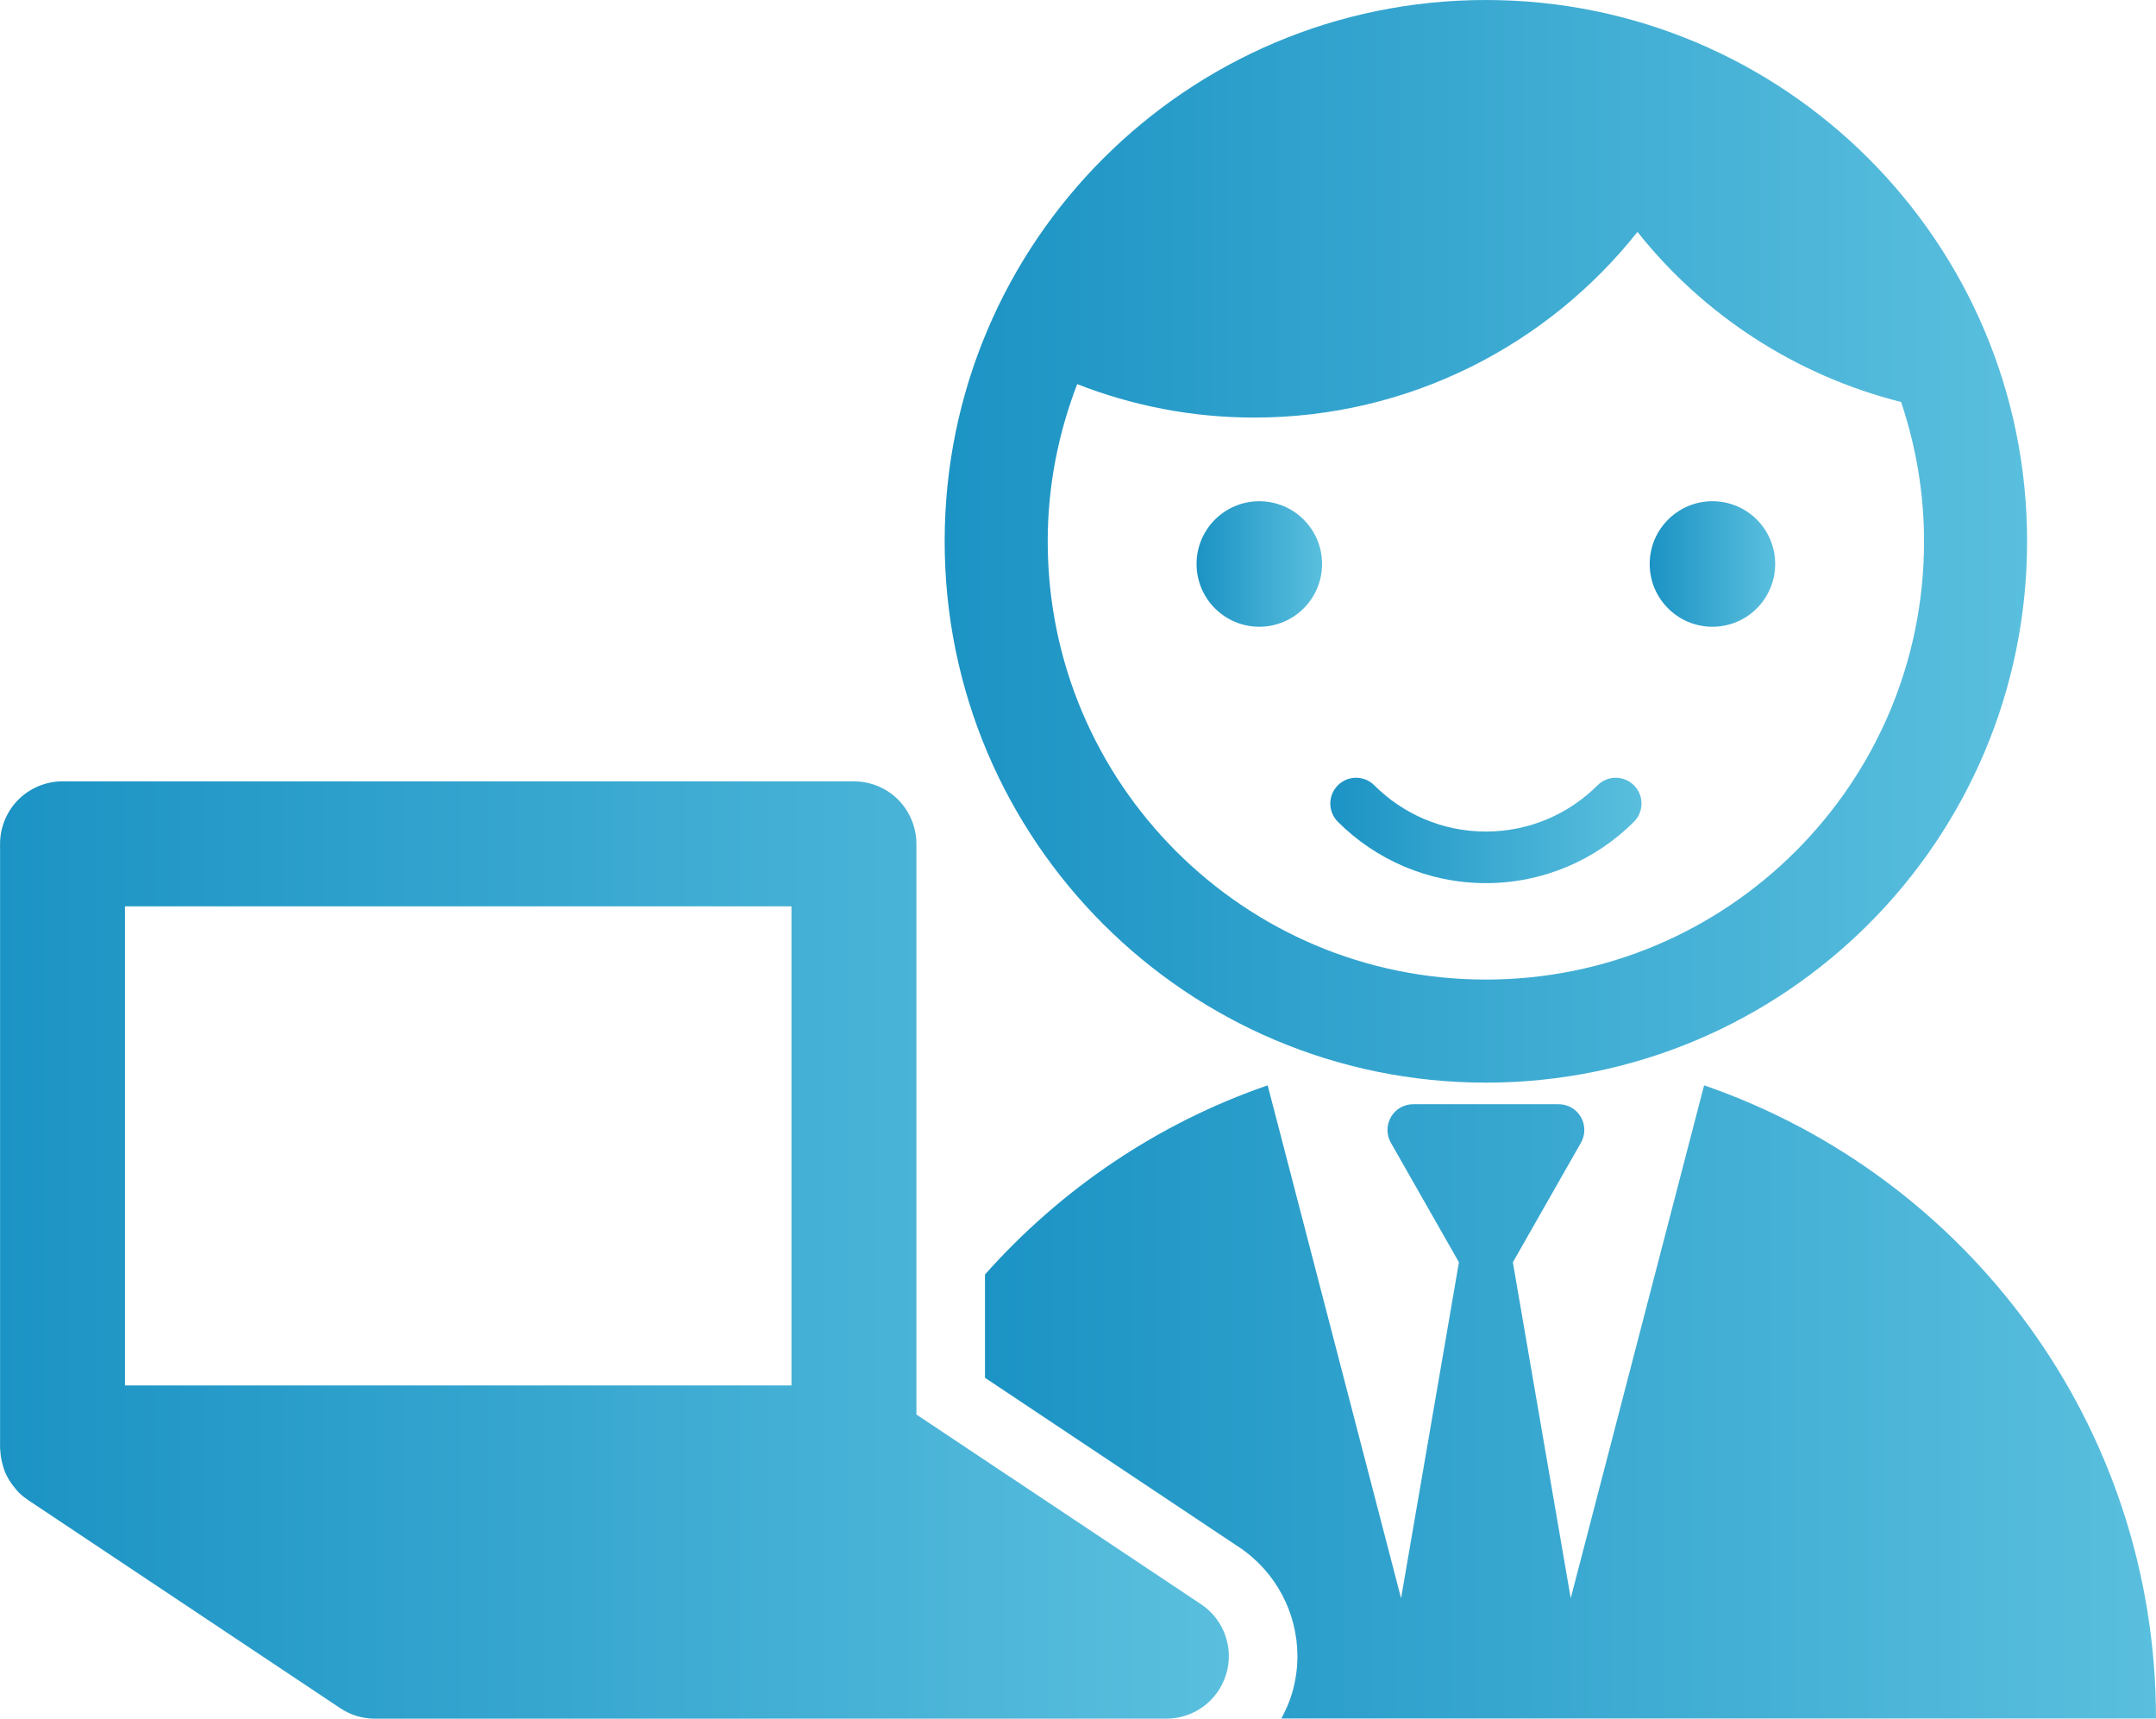
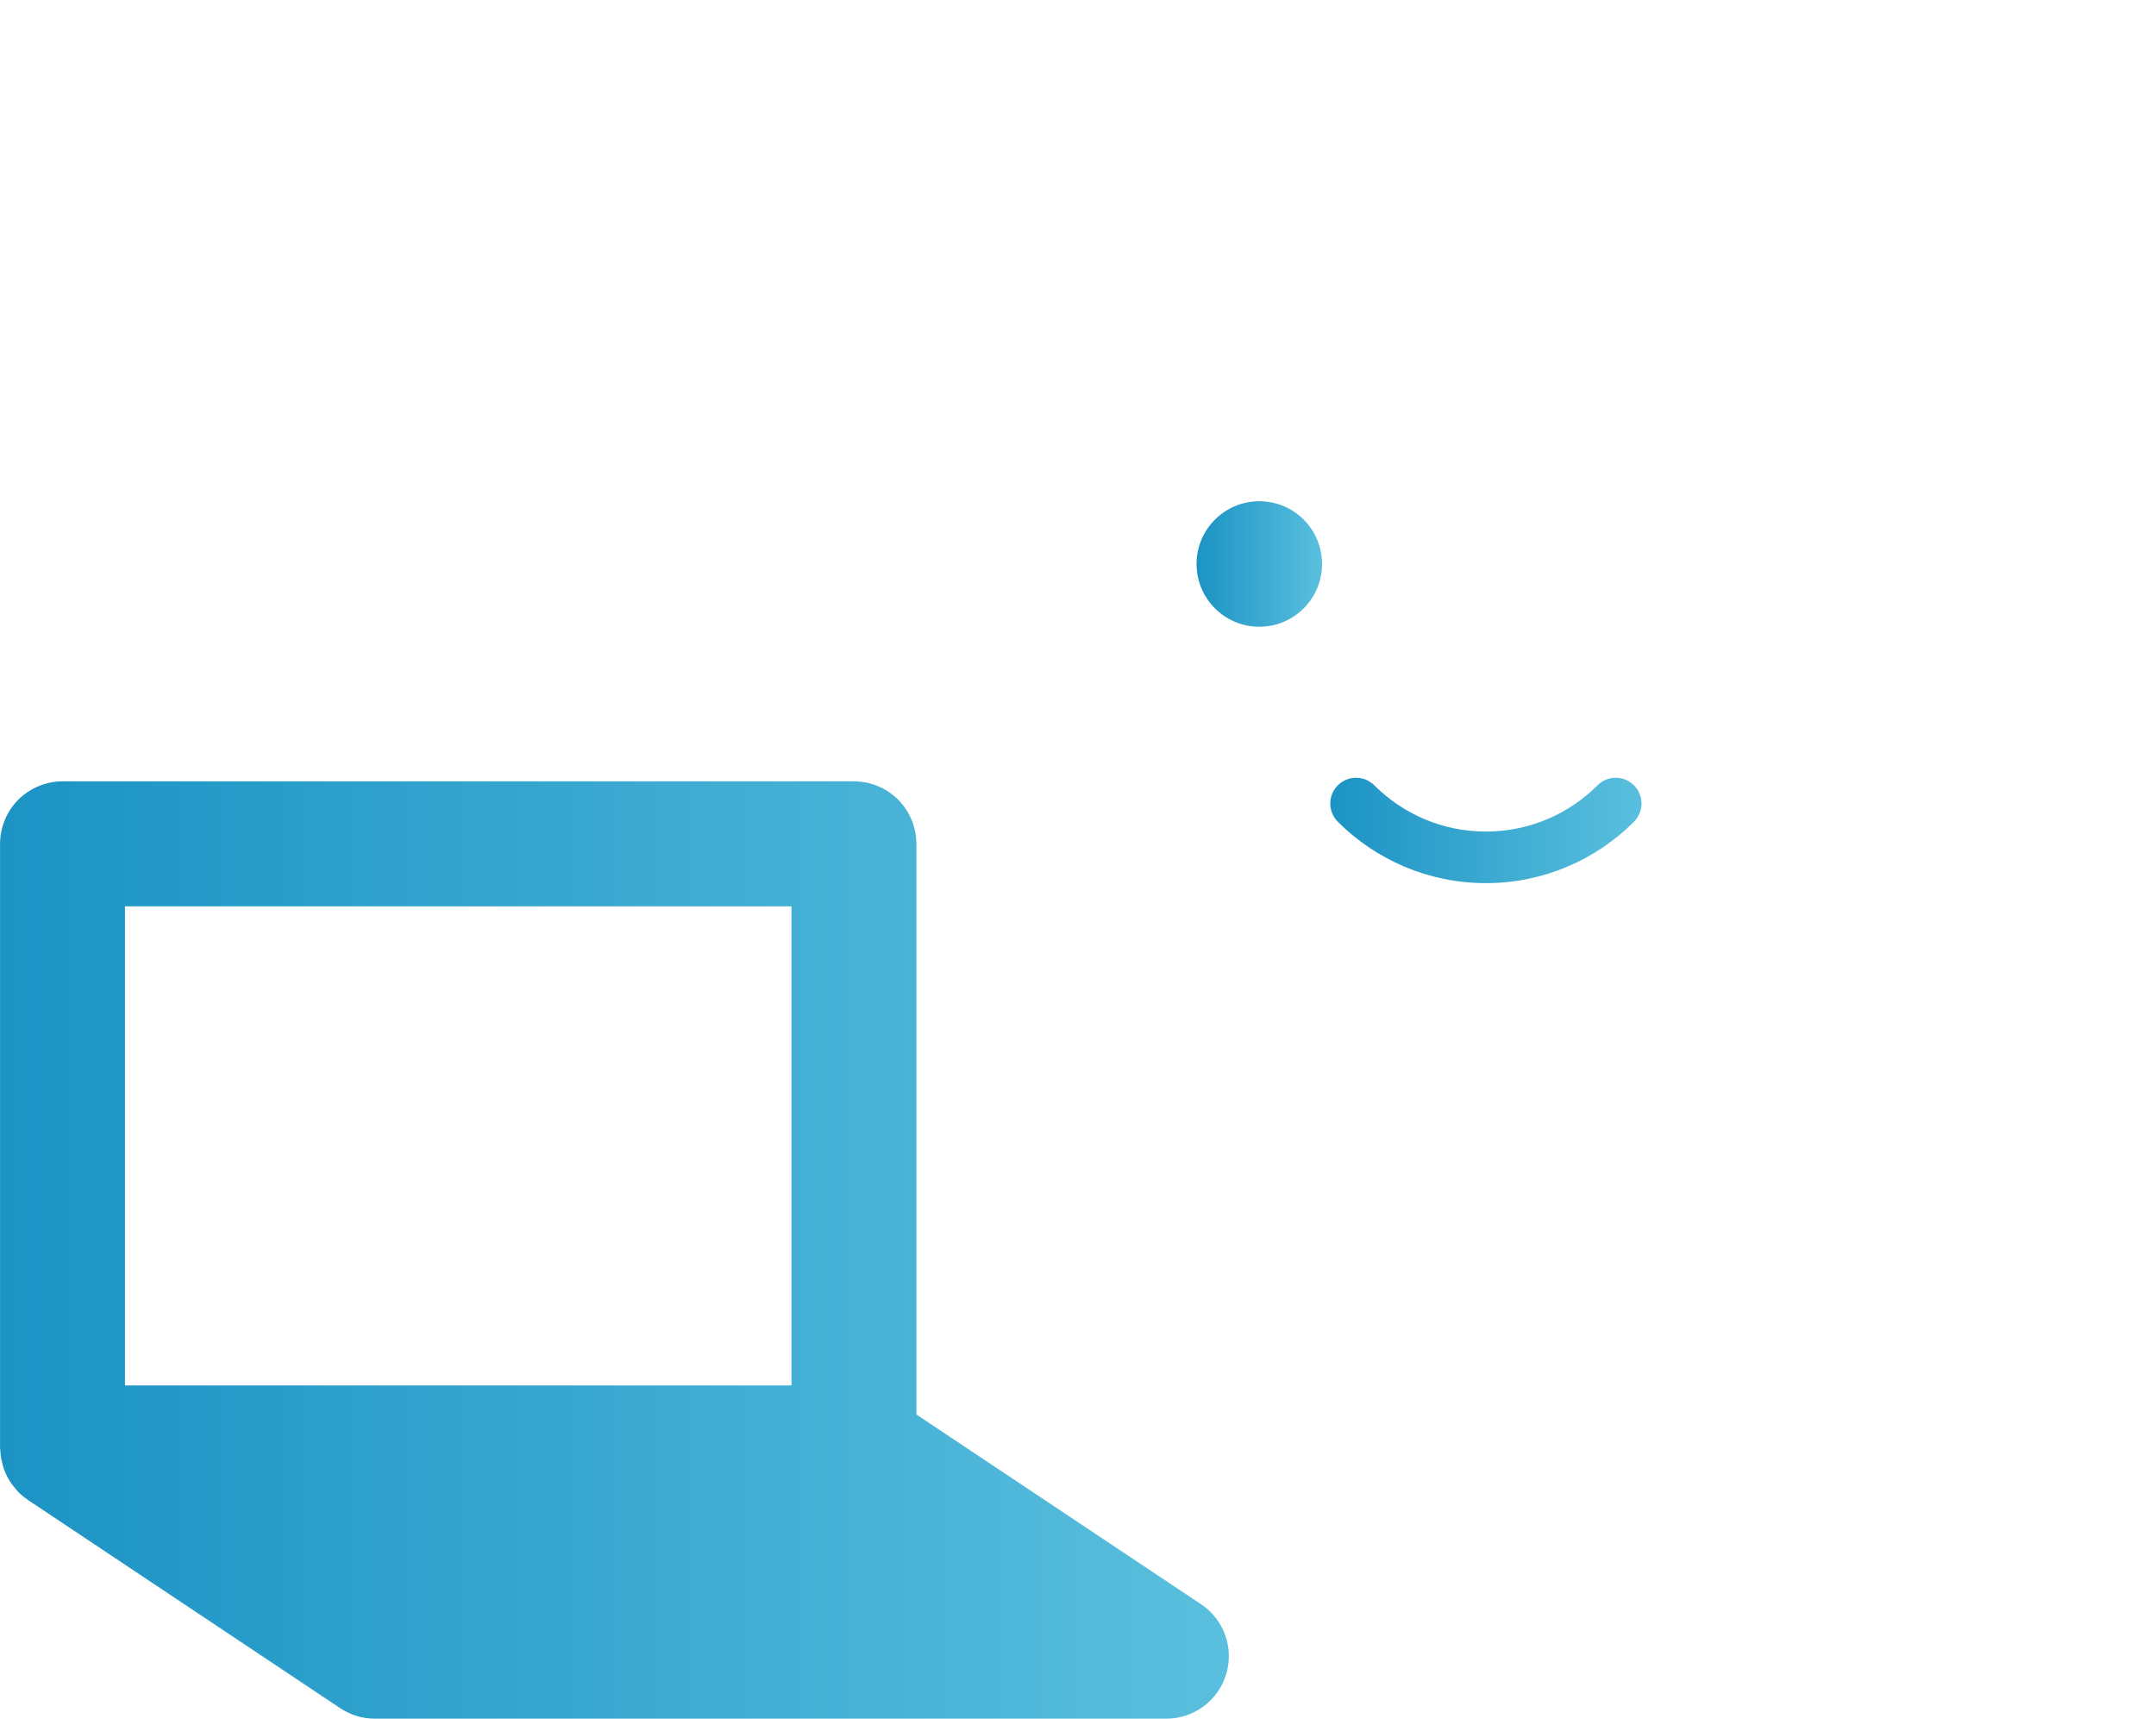
<svg xmlns="http://www.w3.org/2000/svg" xmlns:xlink="http://www.w3.org/1999/xlink" id="_レイヤー_2" width="166.36mm" height="132.6mm" viewBox="0 0 471.57 375.88">
  <defs>
    <linearGradient id="_名称未設定グラデーション_25" x1="261.72" y1="123.34" x2="289.18" y2="123.34" gradientUnits="userSpaceOnUse">
      <stop offset="0" stop-color="#1b93c4" />
      <stop offset="1" stop-color="#5abfde" />
    </linearGradient>
    <linearGradient id="_名称未設定グラデーション_25-2" x1="290.96" y1="181.62" x2="359.04" y2="181.62" xlink:href="#_名称未設定グラデーション_25" />
    <linearGradient id="_名称未設定グラデーション_25-3" x1="0" y1="273.38" x2="268.78" y2="273.38" xlink:href="#_名称未設定グラデーション_25" />
    <linearGradient id="_名称未設定グラデーション_25-4" x1="360.84" x2="388.28" xlink:href="#_名称未設定グラデーション_25" />
    <linearGradient id="_名称未設定グラデーション_25-5" x1="215.44" y1="306.6" x2="471.57" y2="306.6" xlink:href="#_名称未設定グラデーション_25" />
    <linearGradient id="_名称未設定グラデーション_25-6" x1="206.62" y1="118.38" x2="443.38" y2="118.38" xlink:href="#_名称未設定グラデーション_25" />
  </defs>
  <g id="_レイヤー_1-2">
    <path d="m275.44,137.07c7.58,0,13.73-6.15,13.73-13.73s-6.15-13.72-13.73-13.72-13.72,6.14-13.72,13.72,6.14,13.73,13.72,13.73Z" style="fill:url(#_名称未設定グラデーション_25);" />
    <path d="m325,193.14c12.64,0,24.12-5.14,32.39-13.42,2.2-2.21,2.2-5.77,0-7.97-2.2-2.21-5.77-2.21-7.97,0-6.26,6.25-14.86,10.1-24.41,10.11-9.55,0-18.15-3.86-24.41-10.11-2.2-2.21-5.78-2.21-7.98,0-2.2,2.2-2.2,5.76,0,7.97,8.28,8.28,19.76,13.42,32.39,13.42Z" style="fill:url(#_名称未設定グラデーション_25-2);" />
    <path d="m262.69,350.84l-62.25-41.49v-124.81c0-3.59-1.46-7.11-4-9.66s-6.06-4-9.66-4H13.67c-3.6,0-7.12,1.46-9.66,4s-4,6.07-4,9.66v132.12c0,.08.02.16.02.23,0,.2.05.37.05.57.07,1.12.29,2.22.62,3.29.08.25.14.52.23.76.44,1.15,1.03,2.21,1.76,3.2.17.23.35.43.53.65.26.31.49.66.78.95.62.62,1.31,1.17,2.03,1.66.02.01.03.04.05.05l68.34,45.56c2.28,1.51,4.85,2.29,7.58,2.29h173.11c6.02,0,11.33-3.94,13.08-9.71,1.75-5.76-.48-11.98-5.5-15.33Zm-89.58-47.85H27.33v-104.78h145.78v104.78Z" style="fill:url(#_名称未設定グラデーション_25-3);" />
-     <path d="m374.56,137.07c7.58,0,13.72-6.15,13.72-13.73s-6.14-13.72-13.72-13.72-13.73,6.14-13.73,13.72,6.14,13.73,13.73,13.73Z" style="fill:url(#_名称未設定グラデーション_25-4);" />
-     <path d="m280.26,375.83h191.31c0-64.21-41.35-118.64-98.84-138.47l-29.17,112.17-12.66-73.47,14.9-26.16c.99-1.75.98-3.88-.03-5.62-1.01-1.74-2.85-2.79-4.87-2.79h-31.79c-2.02,0-3.86,1.05-4.87,2.79-1.01,1.75-1.02,3.88-.03,5.62l14.9,26.16-12.66,73.47-29.18-112.17c-24.08,8.3-45.26,22.73-61.83,41.37v22.59l55.57,37.04h.01c8.1,5.42,12.76,14.43,12.76,23.85,0,2.76-.41,5.58-1.24,8.31-.57,1.89-1.38,3.63-2.28,5.31Z" style="fill:url(#_名称未設定グラデーション_25-5);" />
-     <path d="m325,236.77c65.39-.01,118.38-53,118.38-118.39,0-65.38-53-118.38-118.38-118.38s-118.38,53-118.38,118.38c0,65.39,53,118.38,118.38,118.39Zm-89.38-152.76c11.99,4.69,25.02,7.31,38.68,7.31,33.99,0,64.24-15.89,83.86-40.6,14.39,18.11,34.54,31.38,57.66,37.19,3.21,9.58,5.02,19.8,5.02,30.48,0,26.5-10.7,50.39-28.07,67.77-17.38,17.36-41.27,28.07-67.77,28.07s-50.39-10.7-67.77-28.07c-17.36-17.38-28.06-41.27-28.07-67.77,0-12.14,2.34-23.69,6.45-34.38Z" style="fill:url(#_名称未設定グラデーション_25-6);" />
  </g>
</svg>